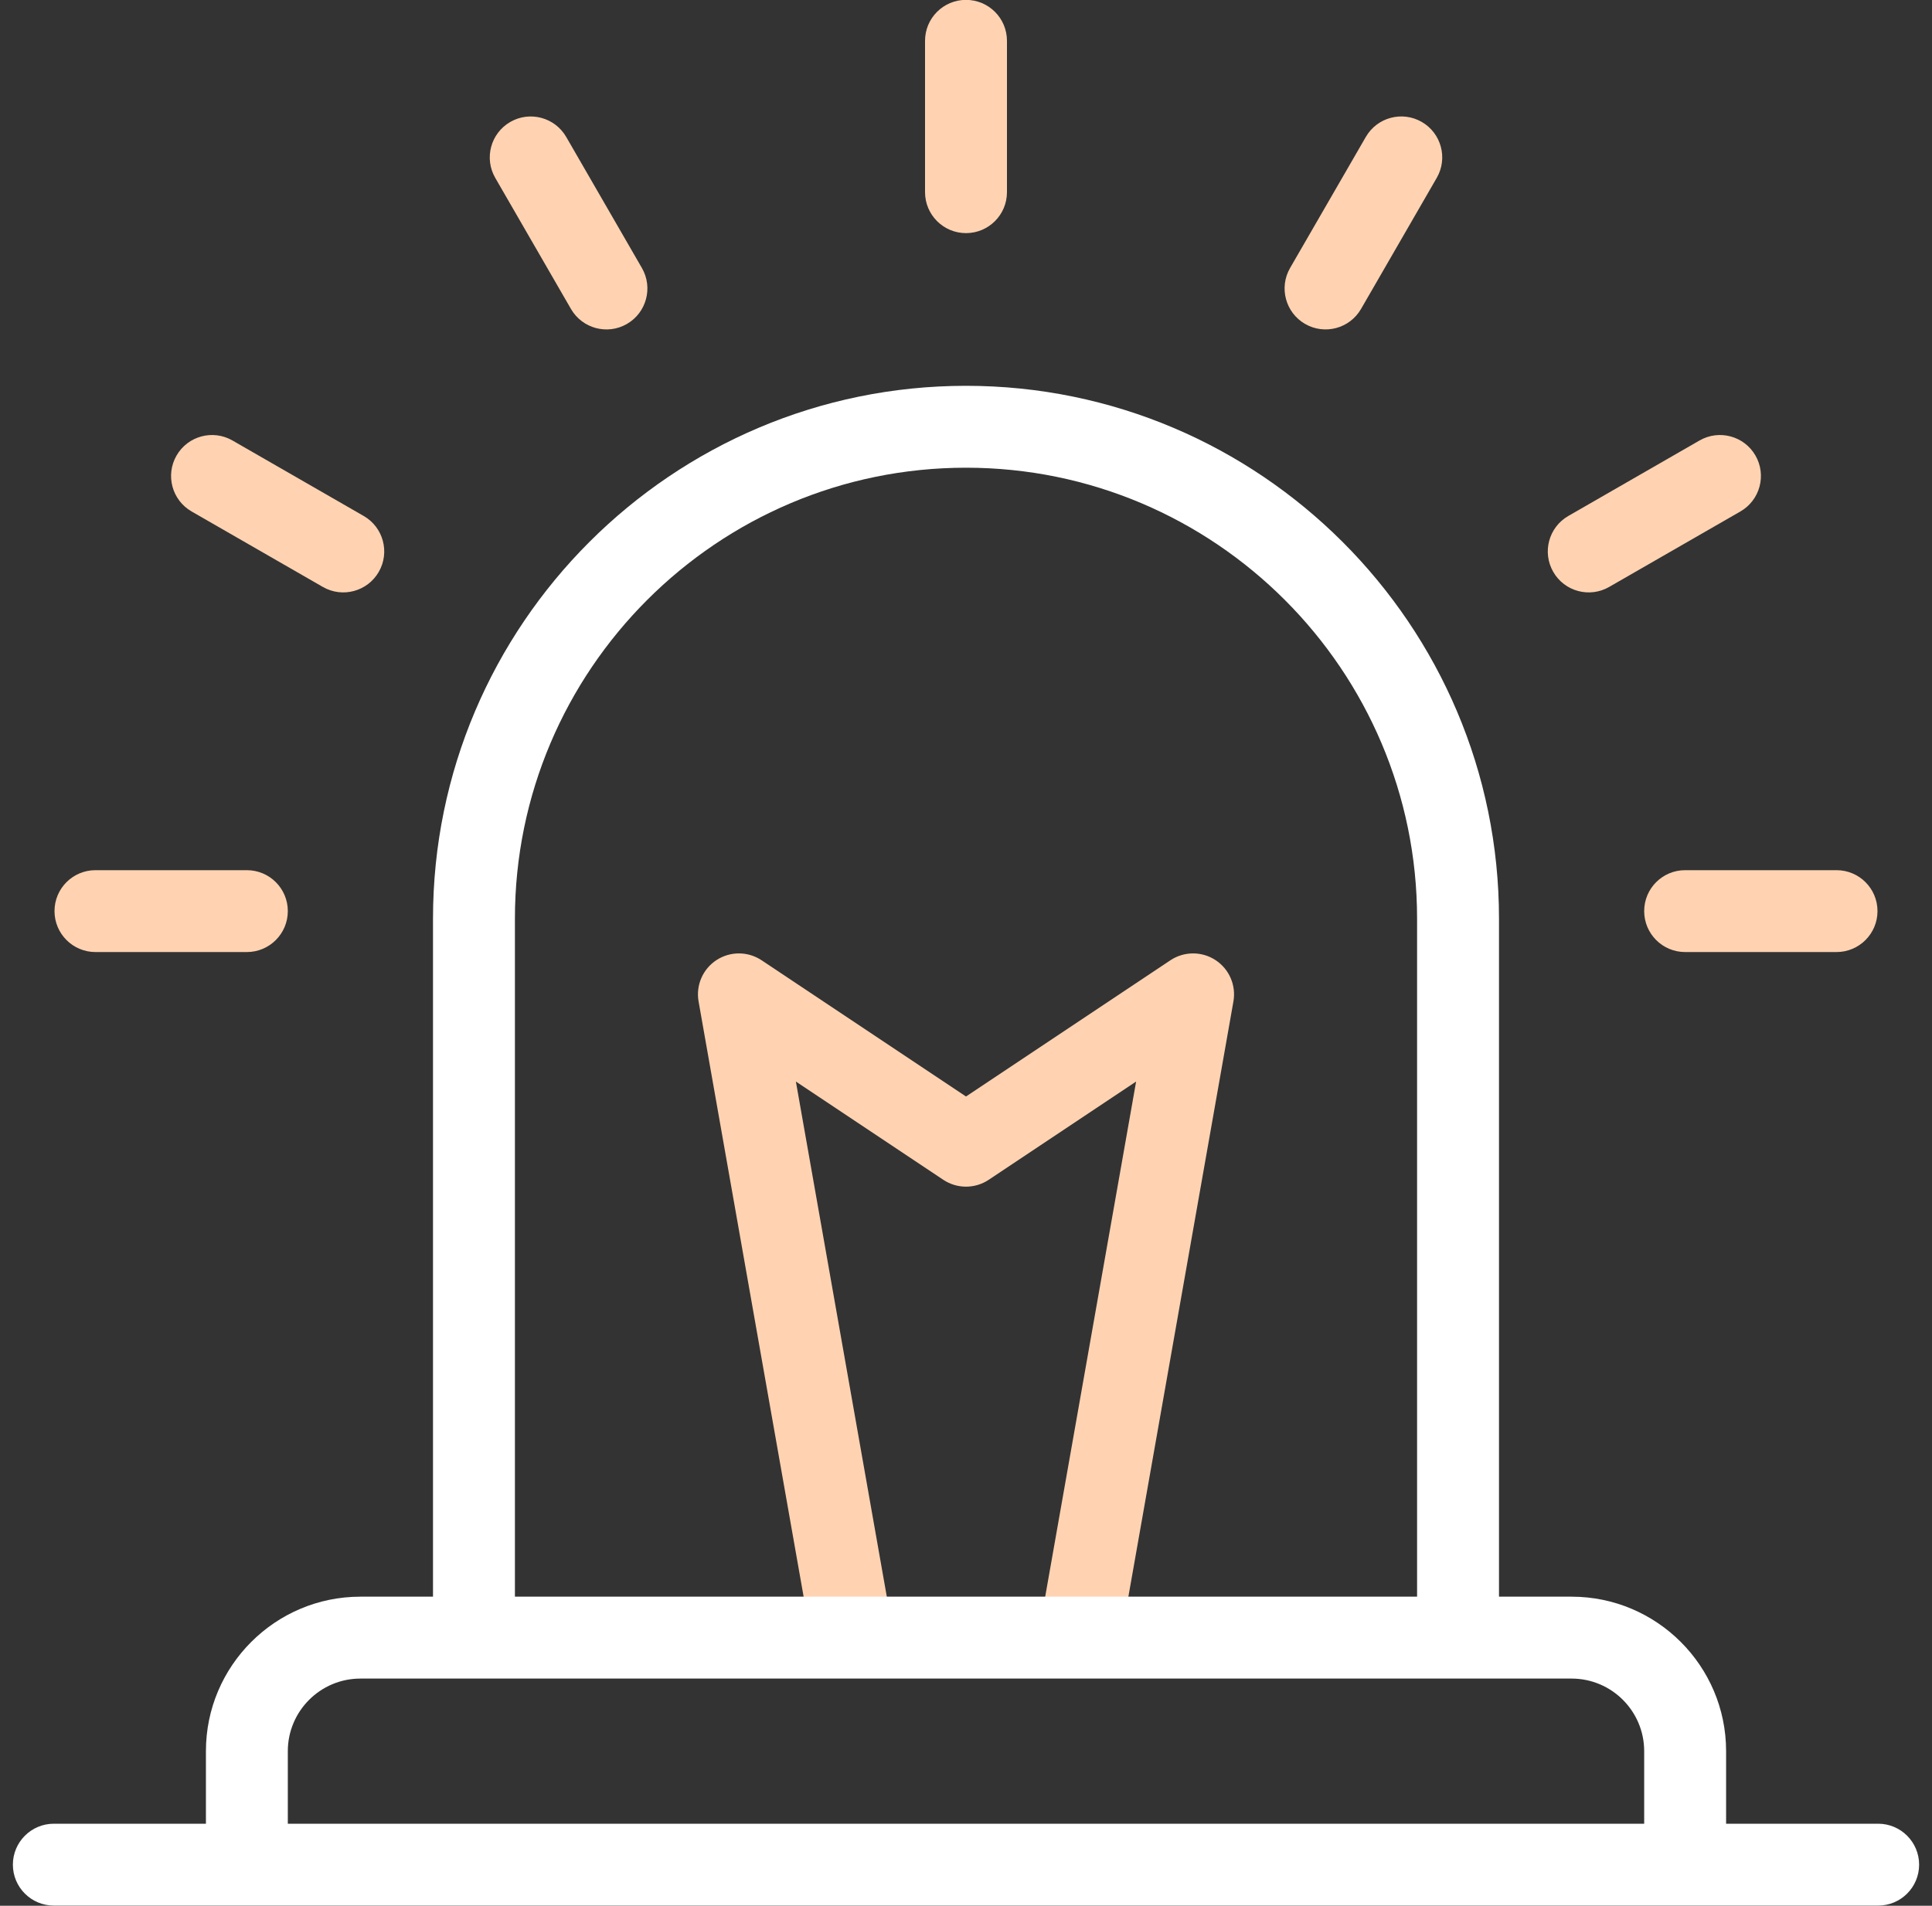
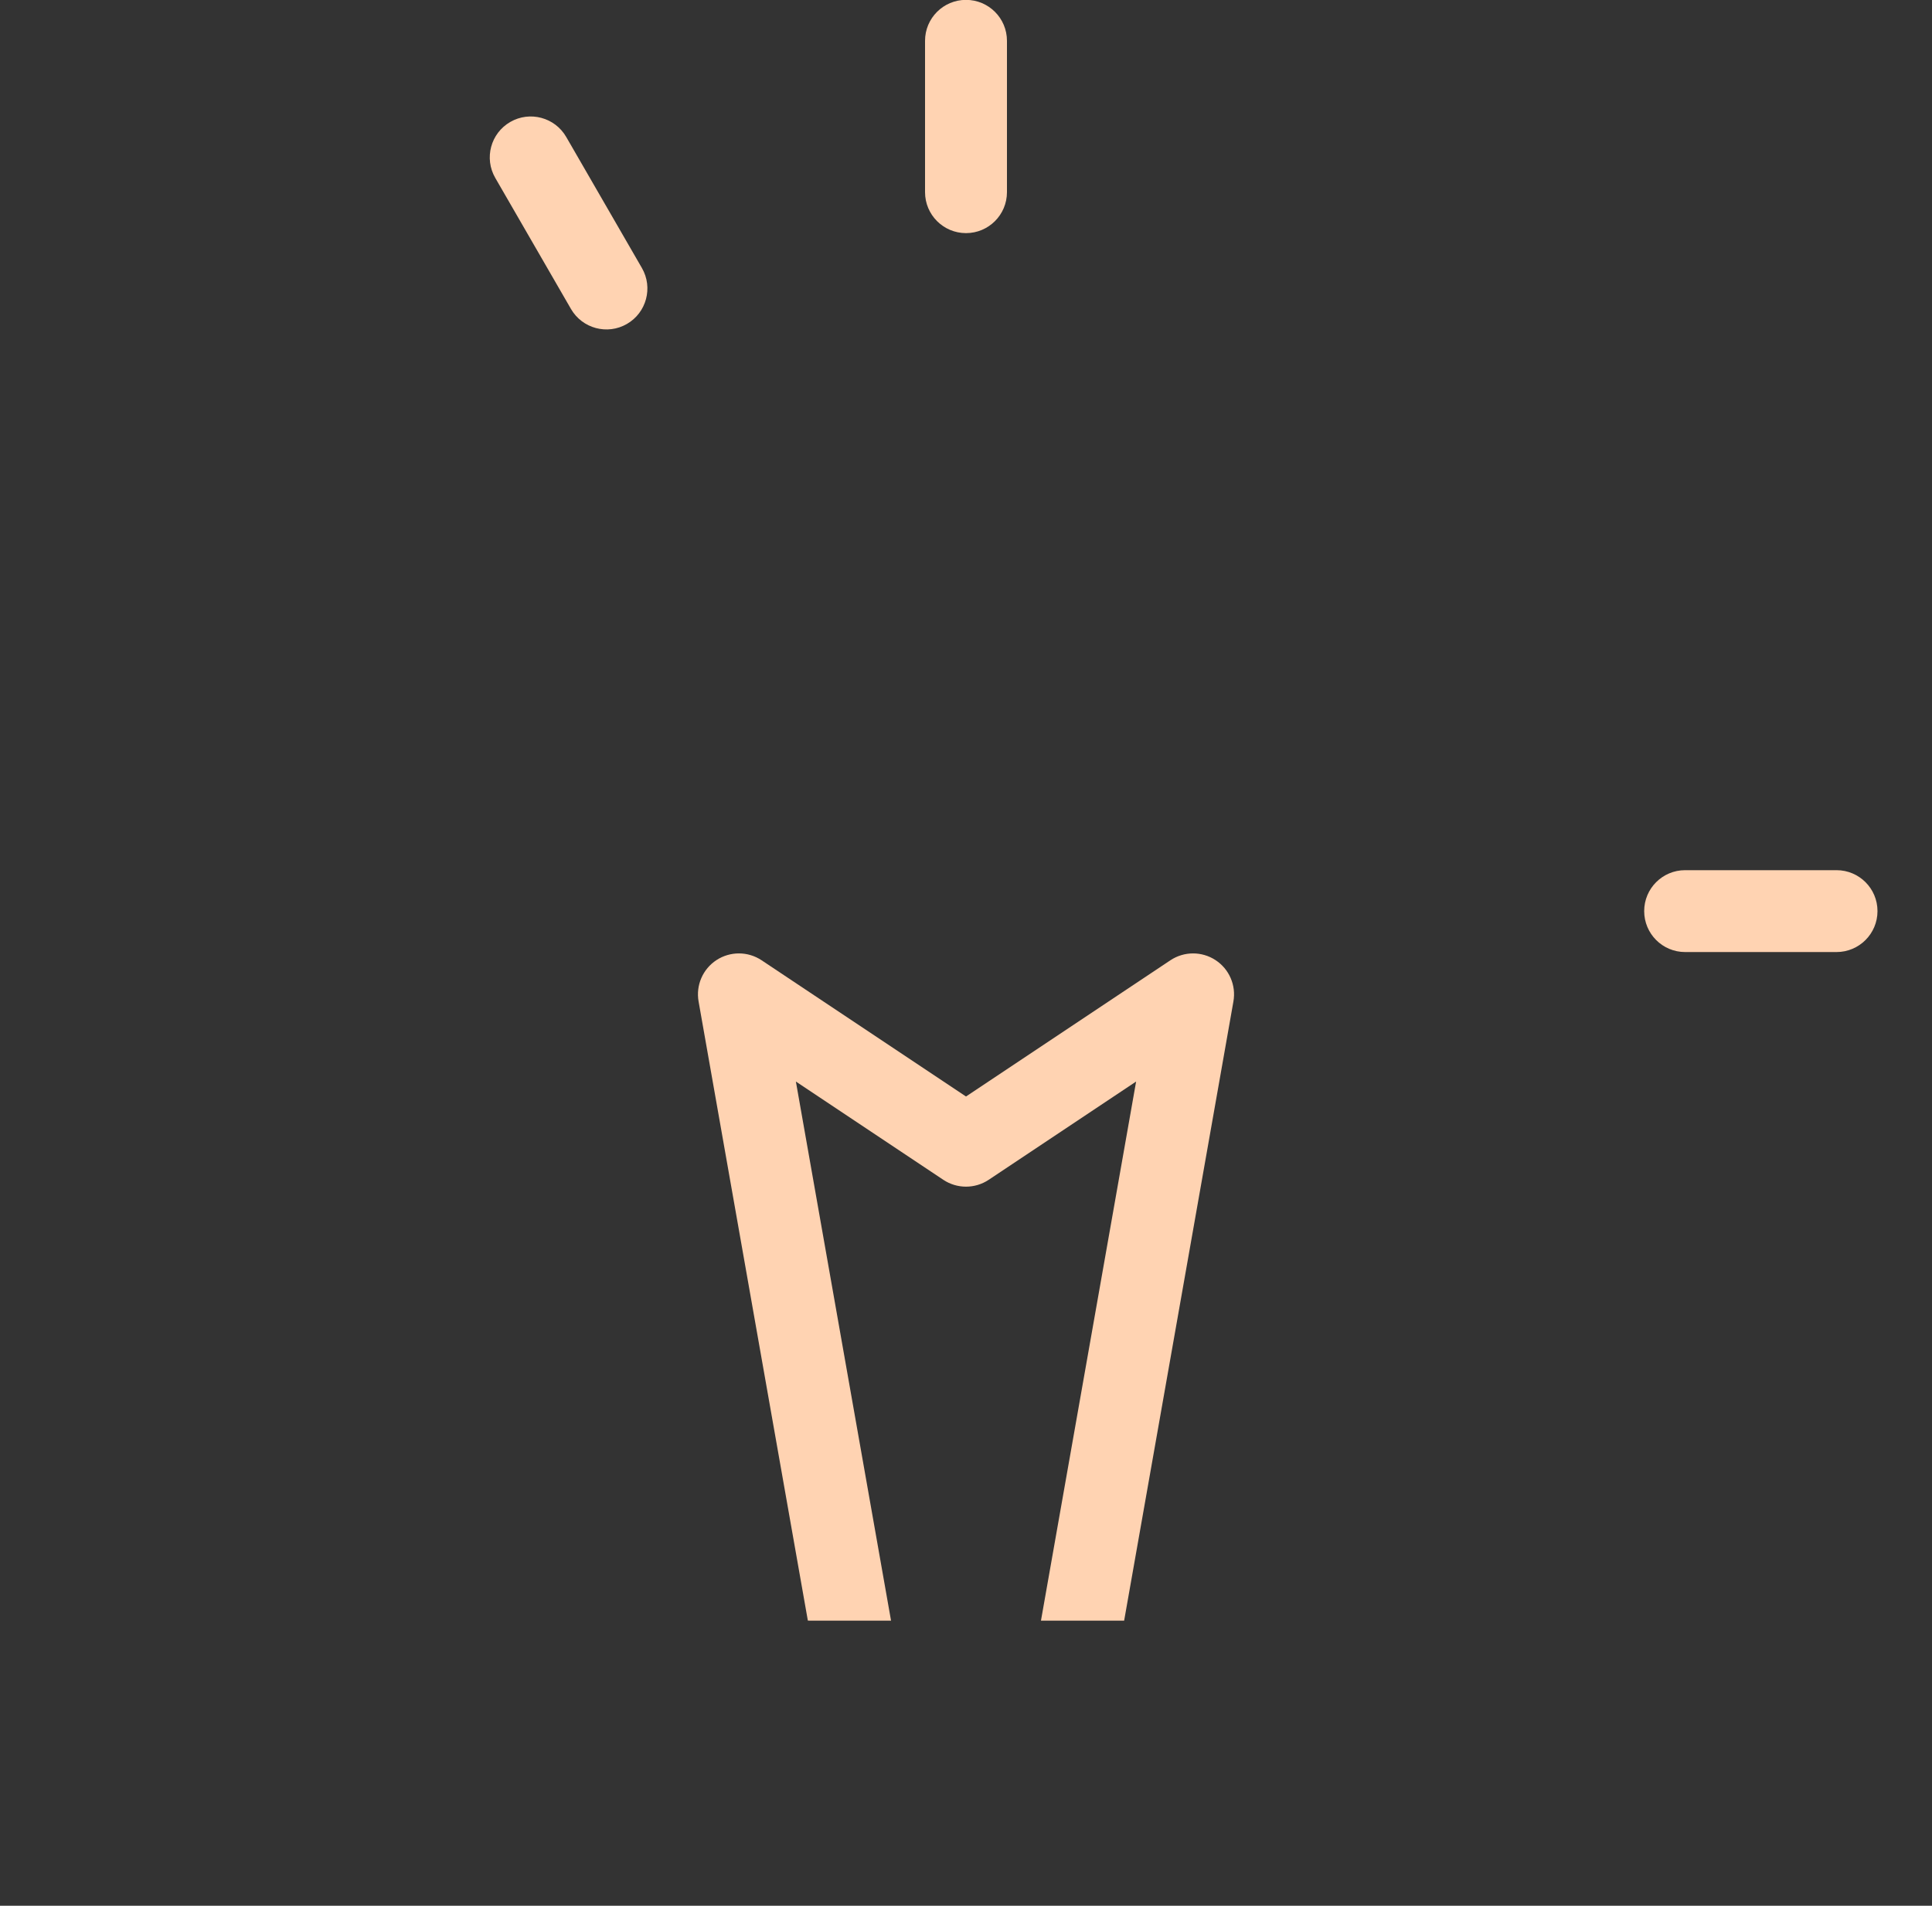
<svg xmlns="http://www.w3.org/2000/svg" width="75" height="74" viewBox="0 0 75 74" fill="none">
  <rect x="0" y="0" width="75" height="74" fill="#333333" stroke="none" />
  <g clip-path="url(#clip0_14380_2434)">
    <path d="M34.59 62.93L30.896 41.996L36.618 45.811C37.152 46.167 37.848 46.167 38.382 45.811L44.104 41.996L40.41 62.93H43.639L47.881 38.887C47.992 38.26 47.718 37.628 47.185 37.28C46.652 36.932 45.964 36.935 45.434 37.288L37.5 42.577L29.566 37.288C29.037 36.935 28.347 36.932 27.814 37.28C27.282 37.628 27.008 38.26 27.119 38.887L31.361 62.929L34.59 62.93Z" fill="#FFD3B2" />
-     <path d="M72.91 70.815H67.007V67.997C67.007 64.689 64.316 61.999 61.009 61.999H58.191V35.672C58.191 24.263 48.909 14.981 37.5 14.981C26.091 14.981 16.809 24.263 16.809 35.672V61.999H13.991C10.684 61.999 7.994 64.689 7.994 67.997V70.815H2.09C1.212 70.815 0.5 71.527 0.5 72.405C0.5 73.283 1.212 73.994 2.09 73.994H72.91C73.788 73.994 74.5 73.283 74.5 72.405C74.5 71.527 73.788 70.815 72.91 70.815ZM19.989 35.672C19.989 26.016 27.844 18.161 37.5 18.161C47.156 18.161 55.011 26.017 55.011 35.672V61.999H19.989V35.672ZM11.173 67.997C11.173 66.443 12.437 65.179 13.991 65.179H61.009C62.563 65.179 63.827 66.443 63.827 67.997V70.815H11.173V67.997Z" fill="white" />
    <path d="M37.5 9.052C36.622 9.052 35.91 8.34 35.91 7.462V1.584C35.91 0.706 36.622 -0.005 37.5 -0.005C38.378 -0.005 39.09 0.706 39.09 1.584V7.462C39.09 8.34 38.378 9.052 37.5 9.052Z" fill="#FFD3B2" />
-     <path d="M9.583 36.968H3.706C2.828 36.968 2.116 36.256 2.116 35.378C2.116 34.5 2.828 33.789 3.706 33.789H9.583C10.461 33.789 11.173 34.5 11.173 35.378C11.173 36.256 10.461 36.968 9.583 36.968Z" fill="#FFD3B2" />
-     <path d="M12.533 22.791L7.438 19.86C6.677 19.422 6.415 18.45 6.853 17.689C7.291 16.928 8.263 16.666 9.024 17.104L14.118 20.035C14.88 20.473 15.142 21.444 14.704 22.206C14.266 22.967 13.294 23.229 12.533 22.791Z" fill="#FFD3B2" />
-     <path d="M62.467 22.791L67.562 19.86C68.323 19.422 68.585 18.45 68.147 17.689C67.709 16.928 66.737 16.666 65.976 17.104L60.882 20.035C60.121 20.473 59.859 21.444 60.297 22.206C60.734 22.967 61.706 23.229 62.467 22.791Z" fill="#FFD3B2" />
    <path d="M71.294 36.968H65.416C64.538 36.968 63.827 36.256 63.827 35.378C63.827 34.5 64.538 33.789 65.416 33.789H71.294C72.172 33.789 72.884 34.5 72.884 35.378C72.884 36.256 72.172 36.968 71.294 36.968Z" fill="#FFD3B2" />
-     <path d="M52.835 11.997L55.774 6.907C56.213 6.147 55.953 5.174 55.193 4.735C54.432 4.296 53.46 4.557 53.021 5.317L50.081 10.406C49.642 11.167 49.903 12.139 50.663 12.578C51.423 13.017 52.396 12.757 52.835 11.997Z" fill="#FFD3B2" />
    <path d="M22.165 11.997L19.226 6.908C18.787 6.147 19.047 5.175 19.808 4.736C20.568 4.297 21.54 4.557 21.98 5.317L24.919 10.407C25.358 11.167 25.097 12.14 24.337 12.579C23.577 13.018 22.605 12.757 22.165 11.997Z" fill="#FFD3B2" />
  </g>
  <defs>
    <clipPath id="clip0_14380_2434">
      <rect width="74" height="74" fill="white" transform="translate(0.5 -0.005)" />
    </clipPath>
  </defs>
</svg>